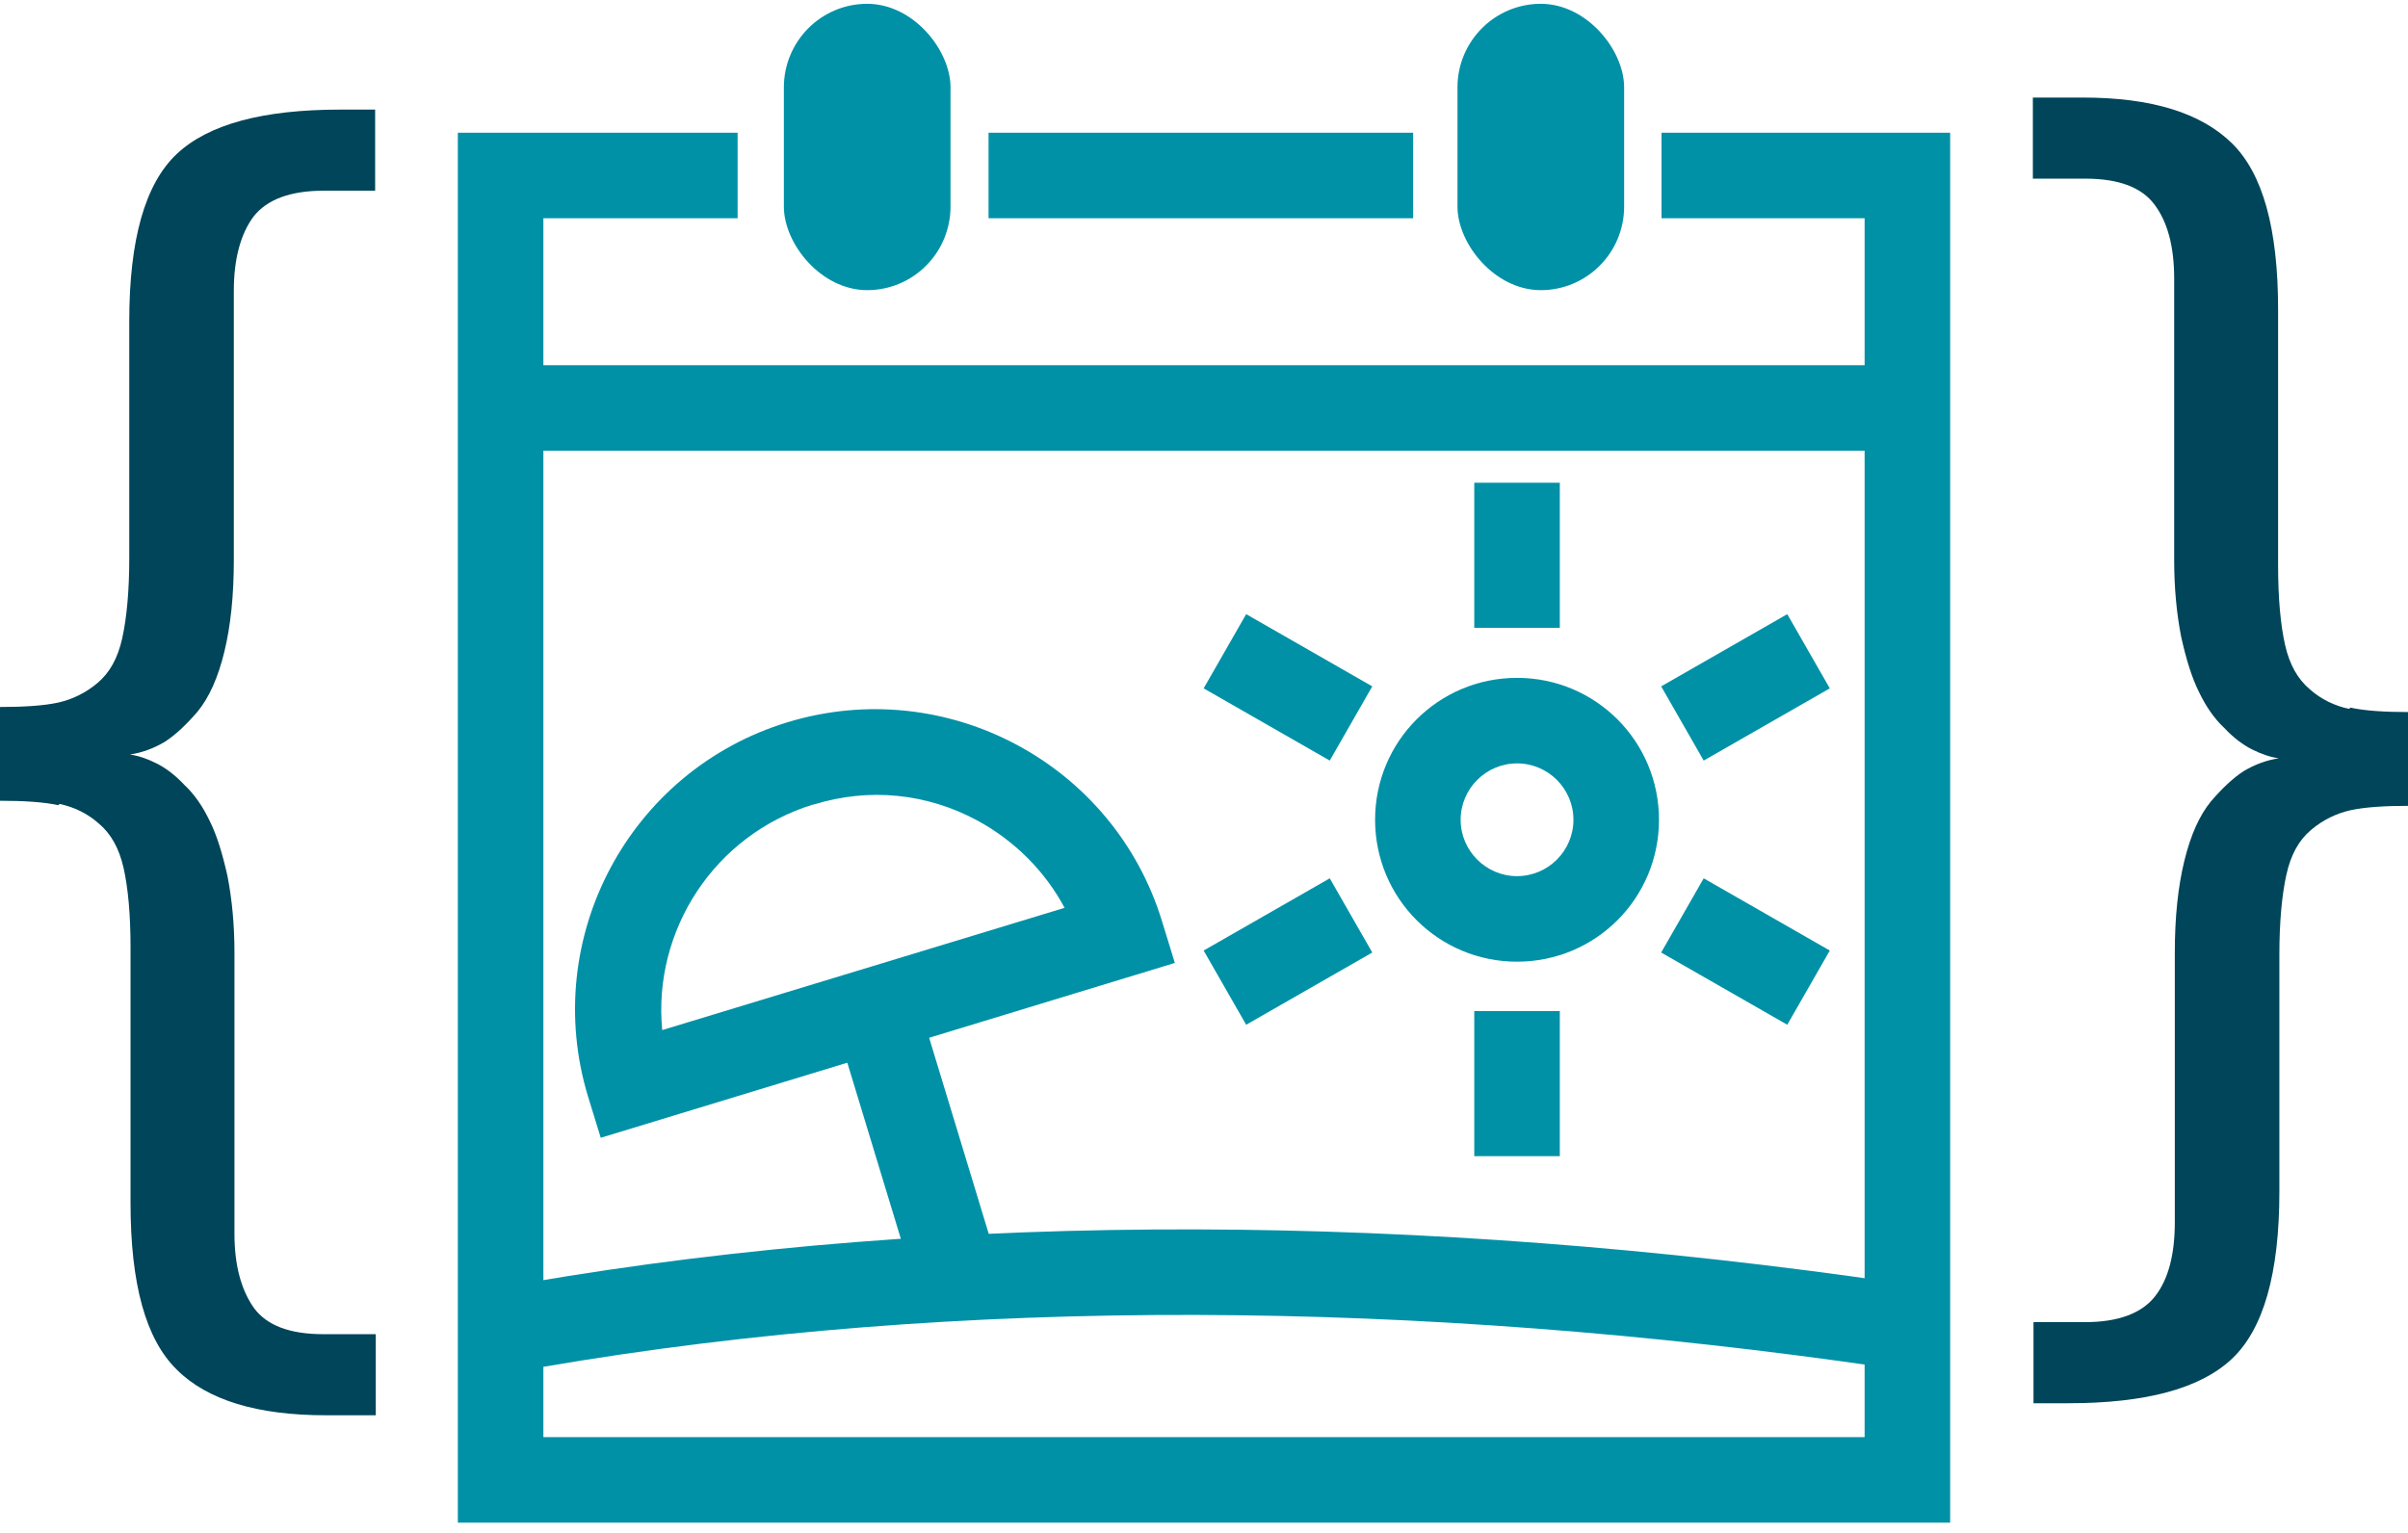
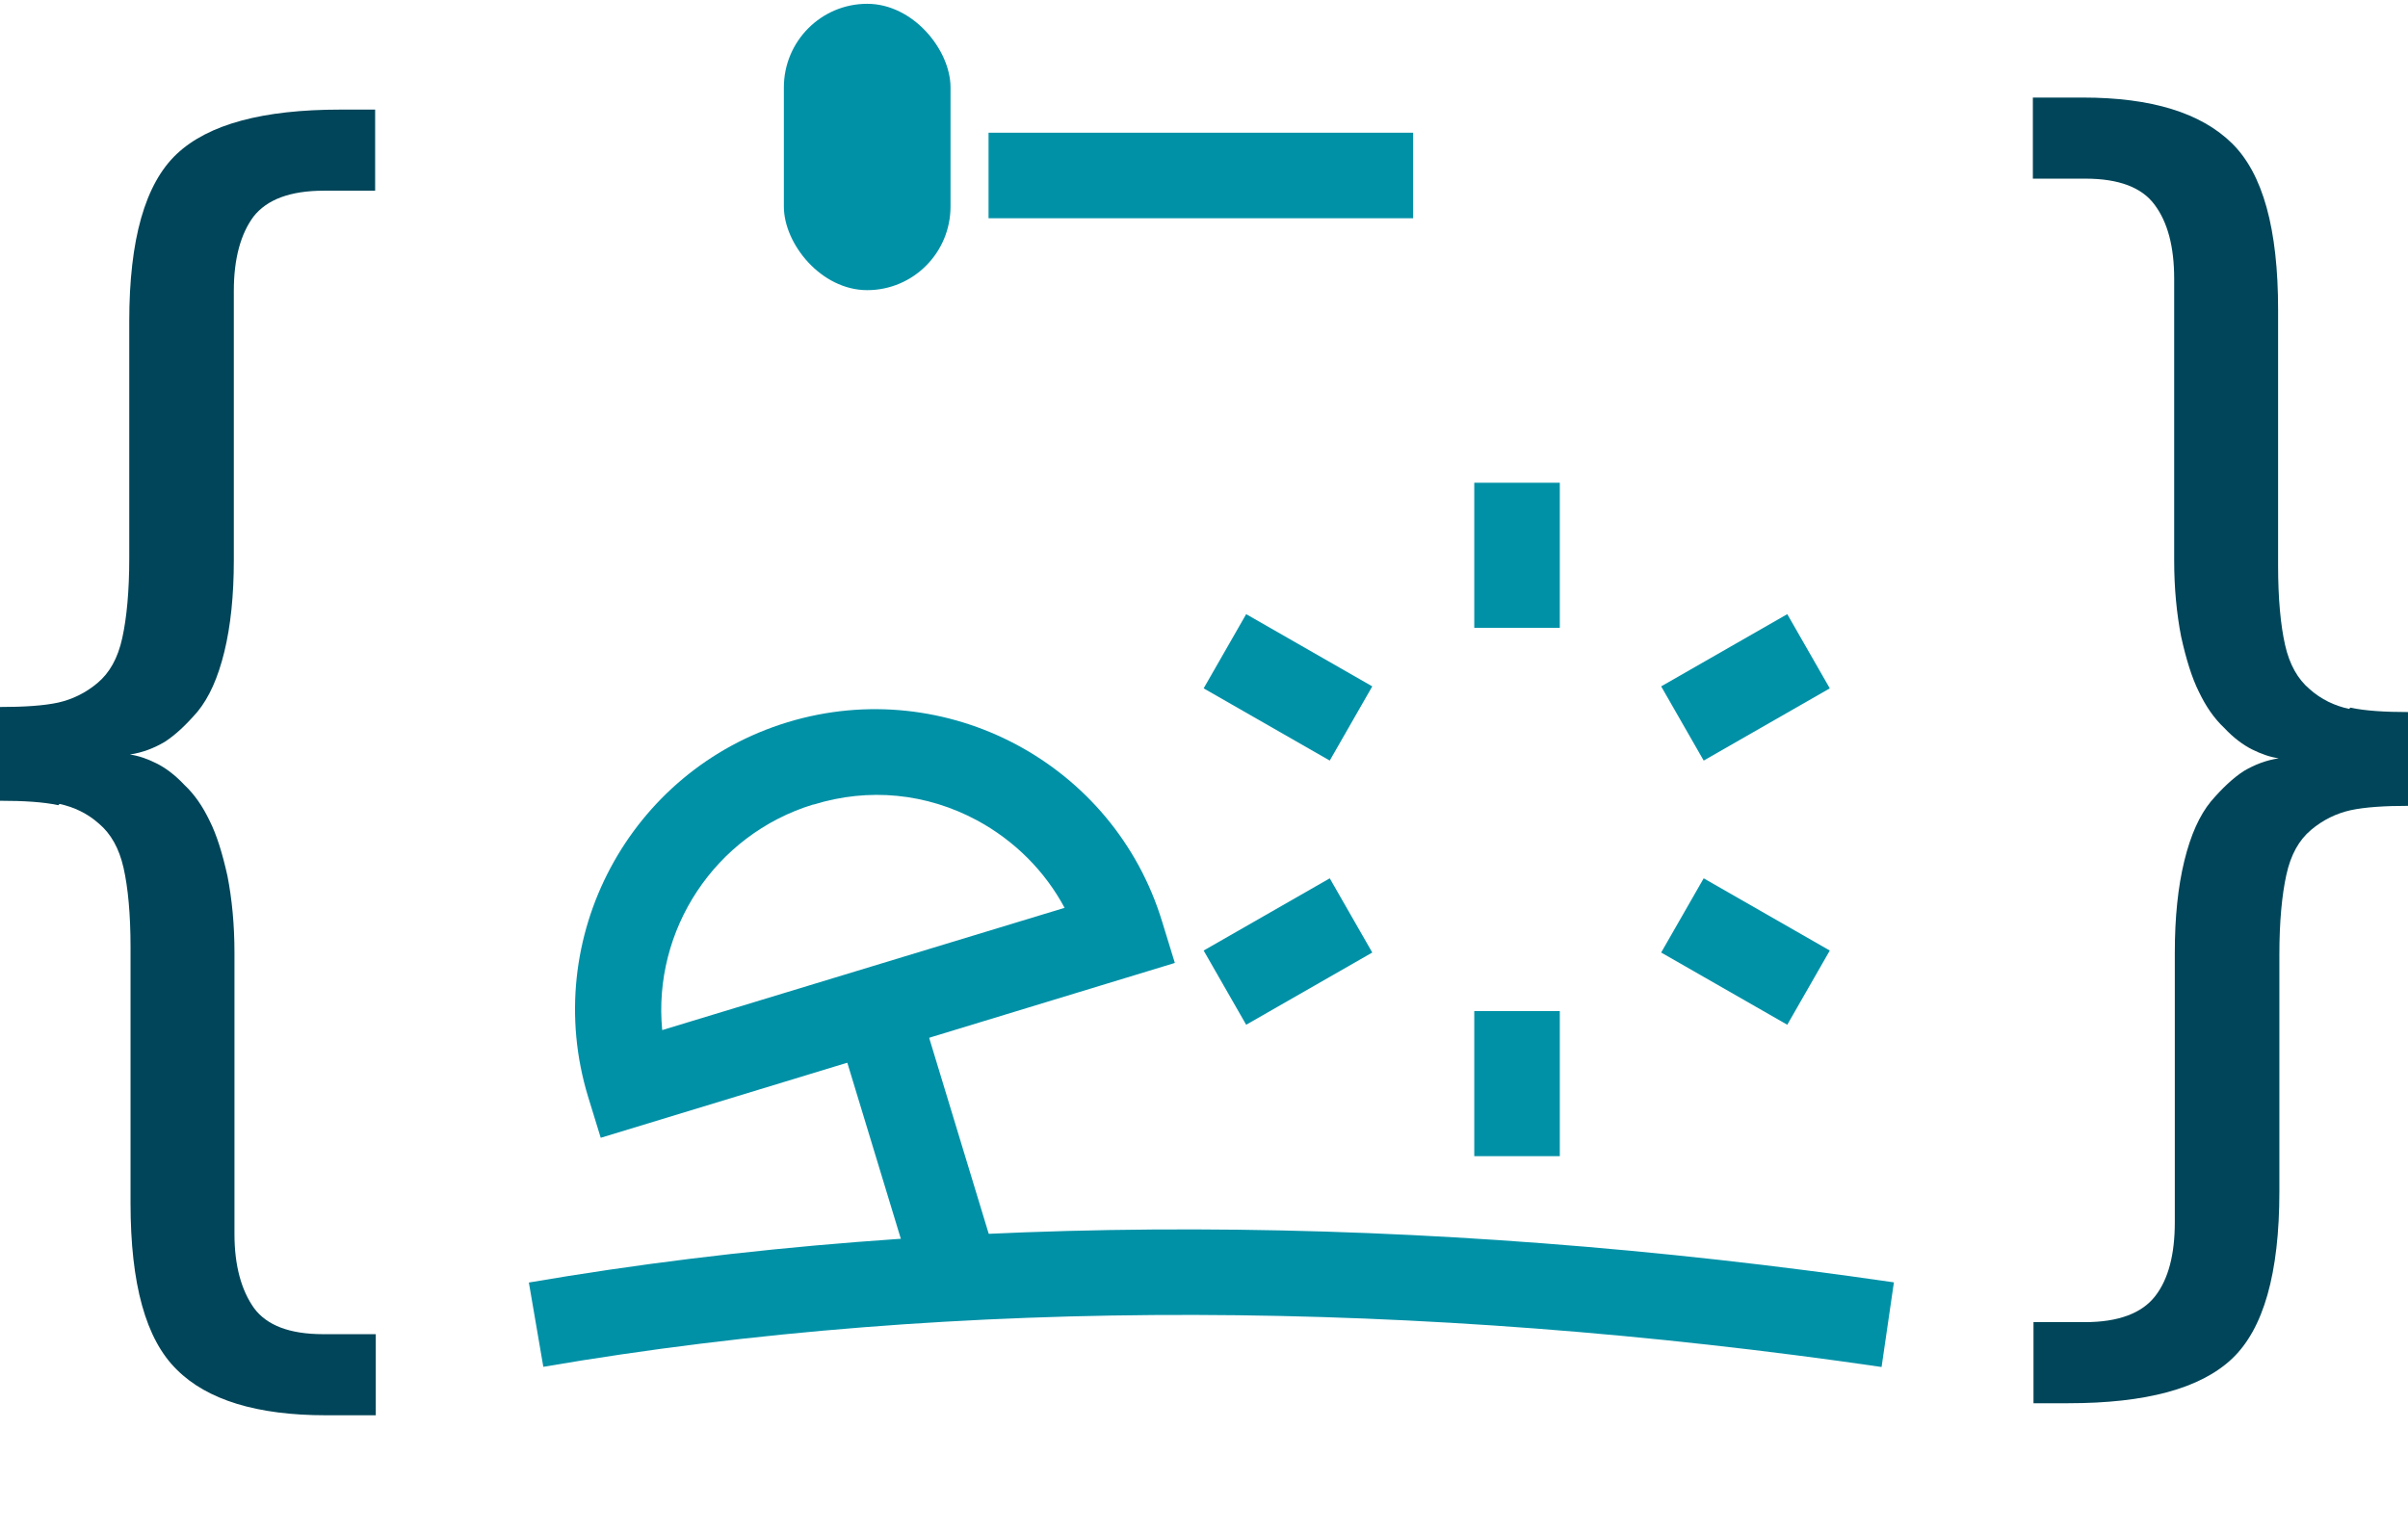
<svg xmlns="http://www.w3.org/2000/svg" viewBox="0 0 38 24.2">
  <defs>
    <style>
      .cls-1 {
        fill: none;
        stroke: #0091a7;
        stroke-miterlimit: 10;
        stroke-width: 1.35px;
      }

      .cls-2 {
        fill: #0091a7;
      }

      .cls-2, .cls-3 {
        stroke-width: 0px;
      }

      .cls-3 {
        fill: #004559;
      }
    </style>
  </defs>
  <g id="Ebene_1" data-name="Ebene 1">
    <g>
      <path class="cls-3" d="M.94,12.69c.23.05.44.15.62.31.19.16.32.39.39.7.07.31.11.73.11,1.25v4.04c0,1.28.24,2.15.73,2.63.48.48,1.27.72,2.35.72h.79v-1.28h-.83c-.53,0-.89-.14-1.09-.41-.2-.28-.31-.67-.31-1.17v-4.44c0-.45-.04-.85-.11-1.21-.08-.36-.17-.65-.28-.87-.11-.23-.24-.42-.4-.57-.15-.16-.3-.27-.44-.34s-.28-.12-.42-.14c.2-.03.38-.1.55-.2.17-.11.34-.27.52-.48.18-.22.32-.53.42-.94.1-.41.15-.89.15-1.45v-4.25c0-.51.11-.9.31-1.17.21-.27.58-.41,1.11-.41h.81v-1.28h-.55c-1.22,0-2.08.23-2.58.7s-.75,1.35-.75,2.64v3.74c0,.52-.04.94-.11,1.26-.07.32-.2.55-.39.71-.19.16-.4.26-.62.31-.23.05-.54.07-.93.07v1.48c.39,0,.7.02.93.07" />
      <path class="cls-3" d="M37.07,11.19c-.23-.05-.44-.15-.62-.31-.19-.16-.32-.39-.39-.7-.07-.31-.11-.73-.11-1.25v-4.04c0-1.28-.24-2.15-.73-2.63-.49-.48-1.27-.72-2.35-.72h-.79v1.28h.83c.53,0,.89.14,1.09.41.21.28.31.67.31,1.17v4.44c0,.45.04.85.11,1.21.08.36.17.65.28.87.11.23.24.42.4.57.15.16.3.27.44.34s.28.12.42.14c-.2.03-.38.1-.55.2-.17.11-.34.27-.52.48-.18.22-.32.53-.42.94s-.15.89-.15,1.45v4.25c0,.51-.1.9-.31,1.17-.21.27-.58.41-1.11.41h-.81v1.28h.55c1.22,0,2.08-.23,2.58-.7.5-.47.75-1.35.75-2.64v-3.74c0-.52.04-.94.11-1.26.07-.32.2-.55.39-.71s.4-.26.62-.31c.23-.05.54-.07.93-.07v-1.48c-.39,0-.7-.02-.93-.07" />
    </g>
  </g>
  <g id="Ebene_2" data-name="Ebene 2">
    <g>
      <line class="cls-1" x1="15.6" y1="2.77" x2="22.3" y2="2.77" />
-       <polyline class="cls-1" points="26.22 2.77 30.1 2.77 30.1 23.36 7.9 23.36 7.9 2.77 11.64 2.77" />
-       <line class="cls-1" x1="7.9" y1="6.44" x2="30.1" y2="6.44" />
      <g>
        <rect class="cls-2" x="12.37" y=".06" width="2.63" height="4.52" rx="1.32" ry="1.32" />
-         <rect class="cls-2" x="23" y=".06" width="2.63" height="4.52" rx="1.32" ry="1.32" />
      </g>
      <g>
-         <path class="cls-2" d="M23.94,12.05c.49,0,.89.4.89.89s-.4.89-.89.89-.89-.4-.89-.89.4-.89.89-.89M23.94,10.7c-1.24,0-2.24,1-2.24,2.24s1,2.24,2.24,2.24,2.24-1,2.24-2.24-1-2.24-2.24-2.24h0Z" />
        <line class="cls-1" x1="23.94" y1="9.91" x2="23.94" y2="7.62" />
        <line class="cls-1" x1="21.32" y1="11.42" x2="19.33" y2="10.28" />
        <line class="cls-1" x1="21.32" y1="14.45" x2="19.33" y2="15.59" />
        <line class="cls-1" x1="23.94" y1="15.96" x2="23.94" y2="18.25" />
        <line class="cls-1" x1="26.55" y1="14.45" x2="28.54" y2="15.59" />
        <line class="cls-1" x1="26.55" y1="11.42" x2="28.54" y2="10.28" />
      </g>
      <g>
        <path class="cls-2" d="M9.48,17.96l-.2-.65c-.76-2.5.65-5.15,3.15-5.91h0c2.5-.76,5.15.65,5.91,3.15l.2.65-9.06,2.76ZM12.83,12.7h0c-1.56.48-2.53,1.99-2.38,3.56l6.35-1.93c-.31-.58-.79-1.06-1.38-1.38-.8-.43-1.71-.52-2.58-.25Z" />
        <line class="cls-1" x1="13.82" y1="15.93" x2="15.23" y2="20.57" />
      </g>
      <path class="cls-1" d="M8.46,20.91c6.65-1.14,13.98-1.07,21.33,0" />
    </g>
  </g>
</svg>